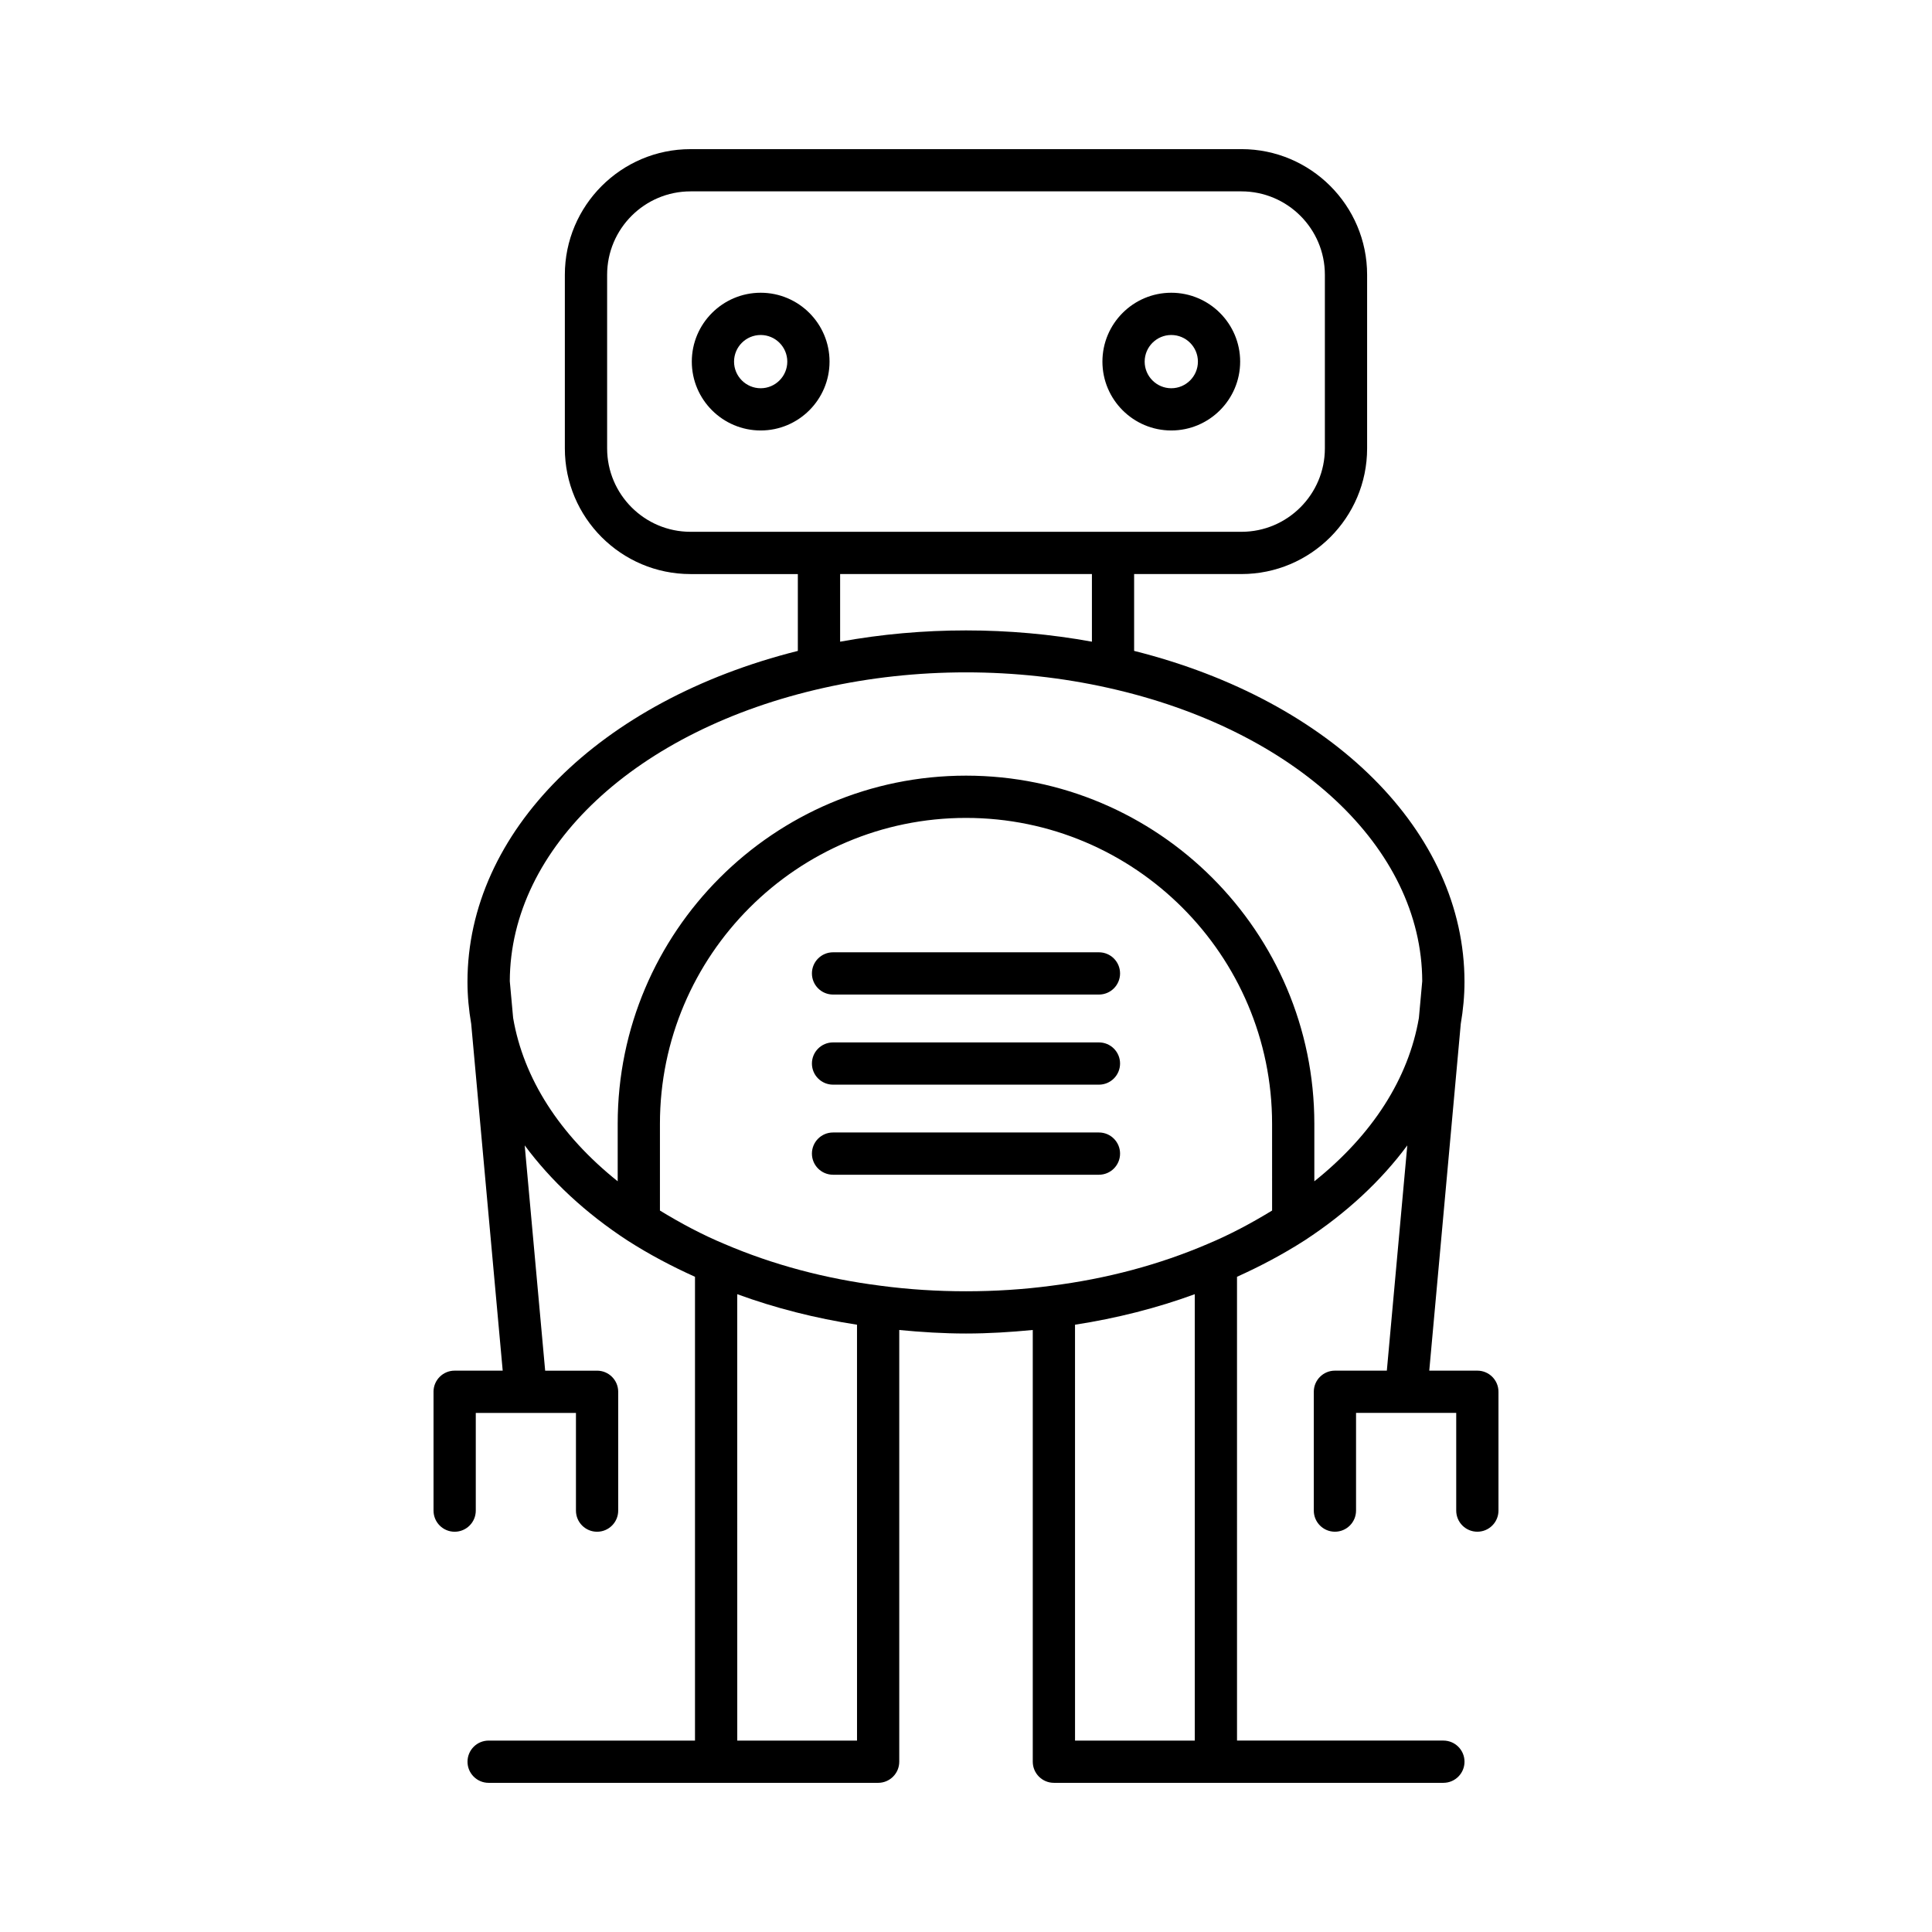
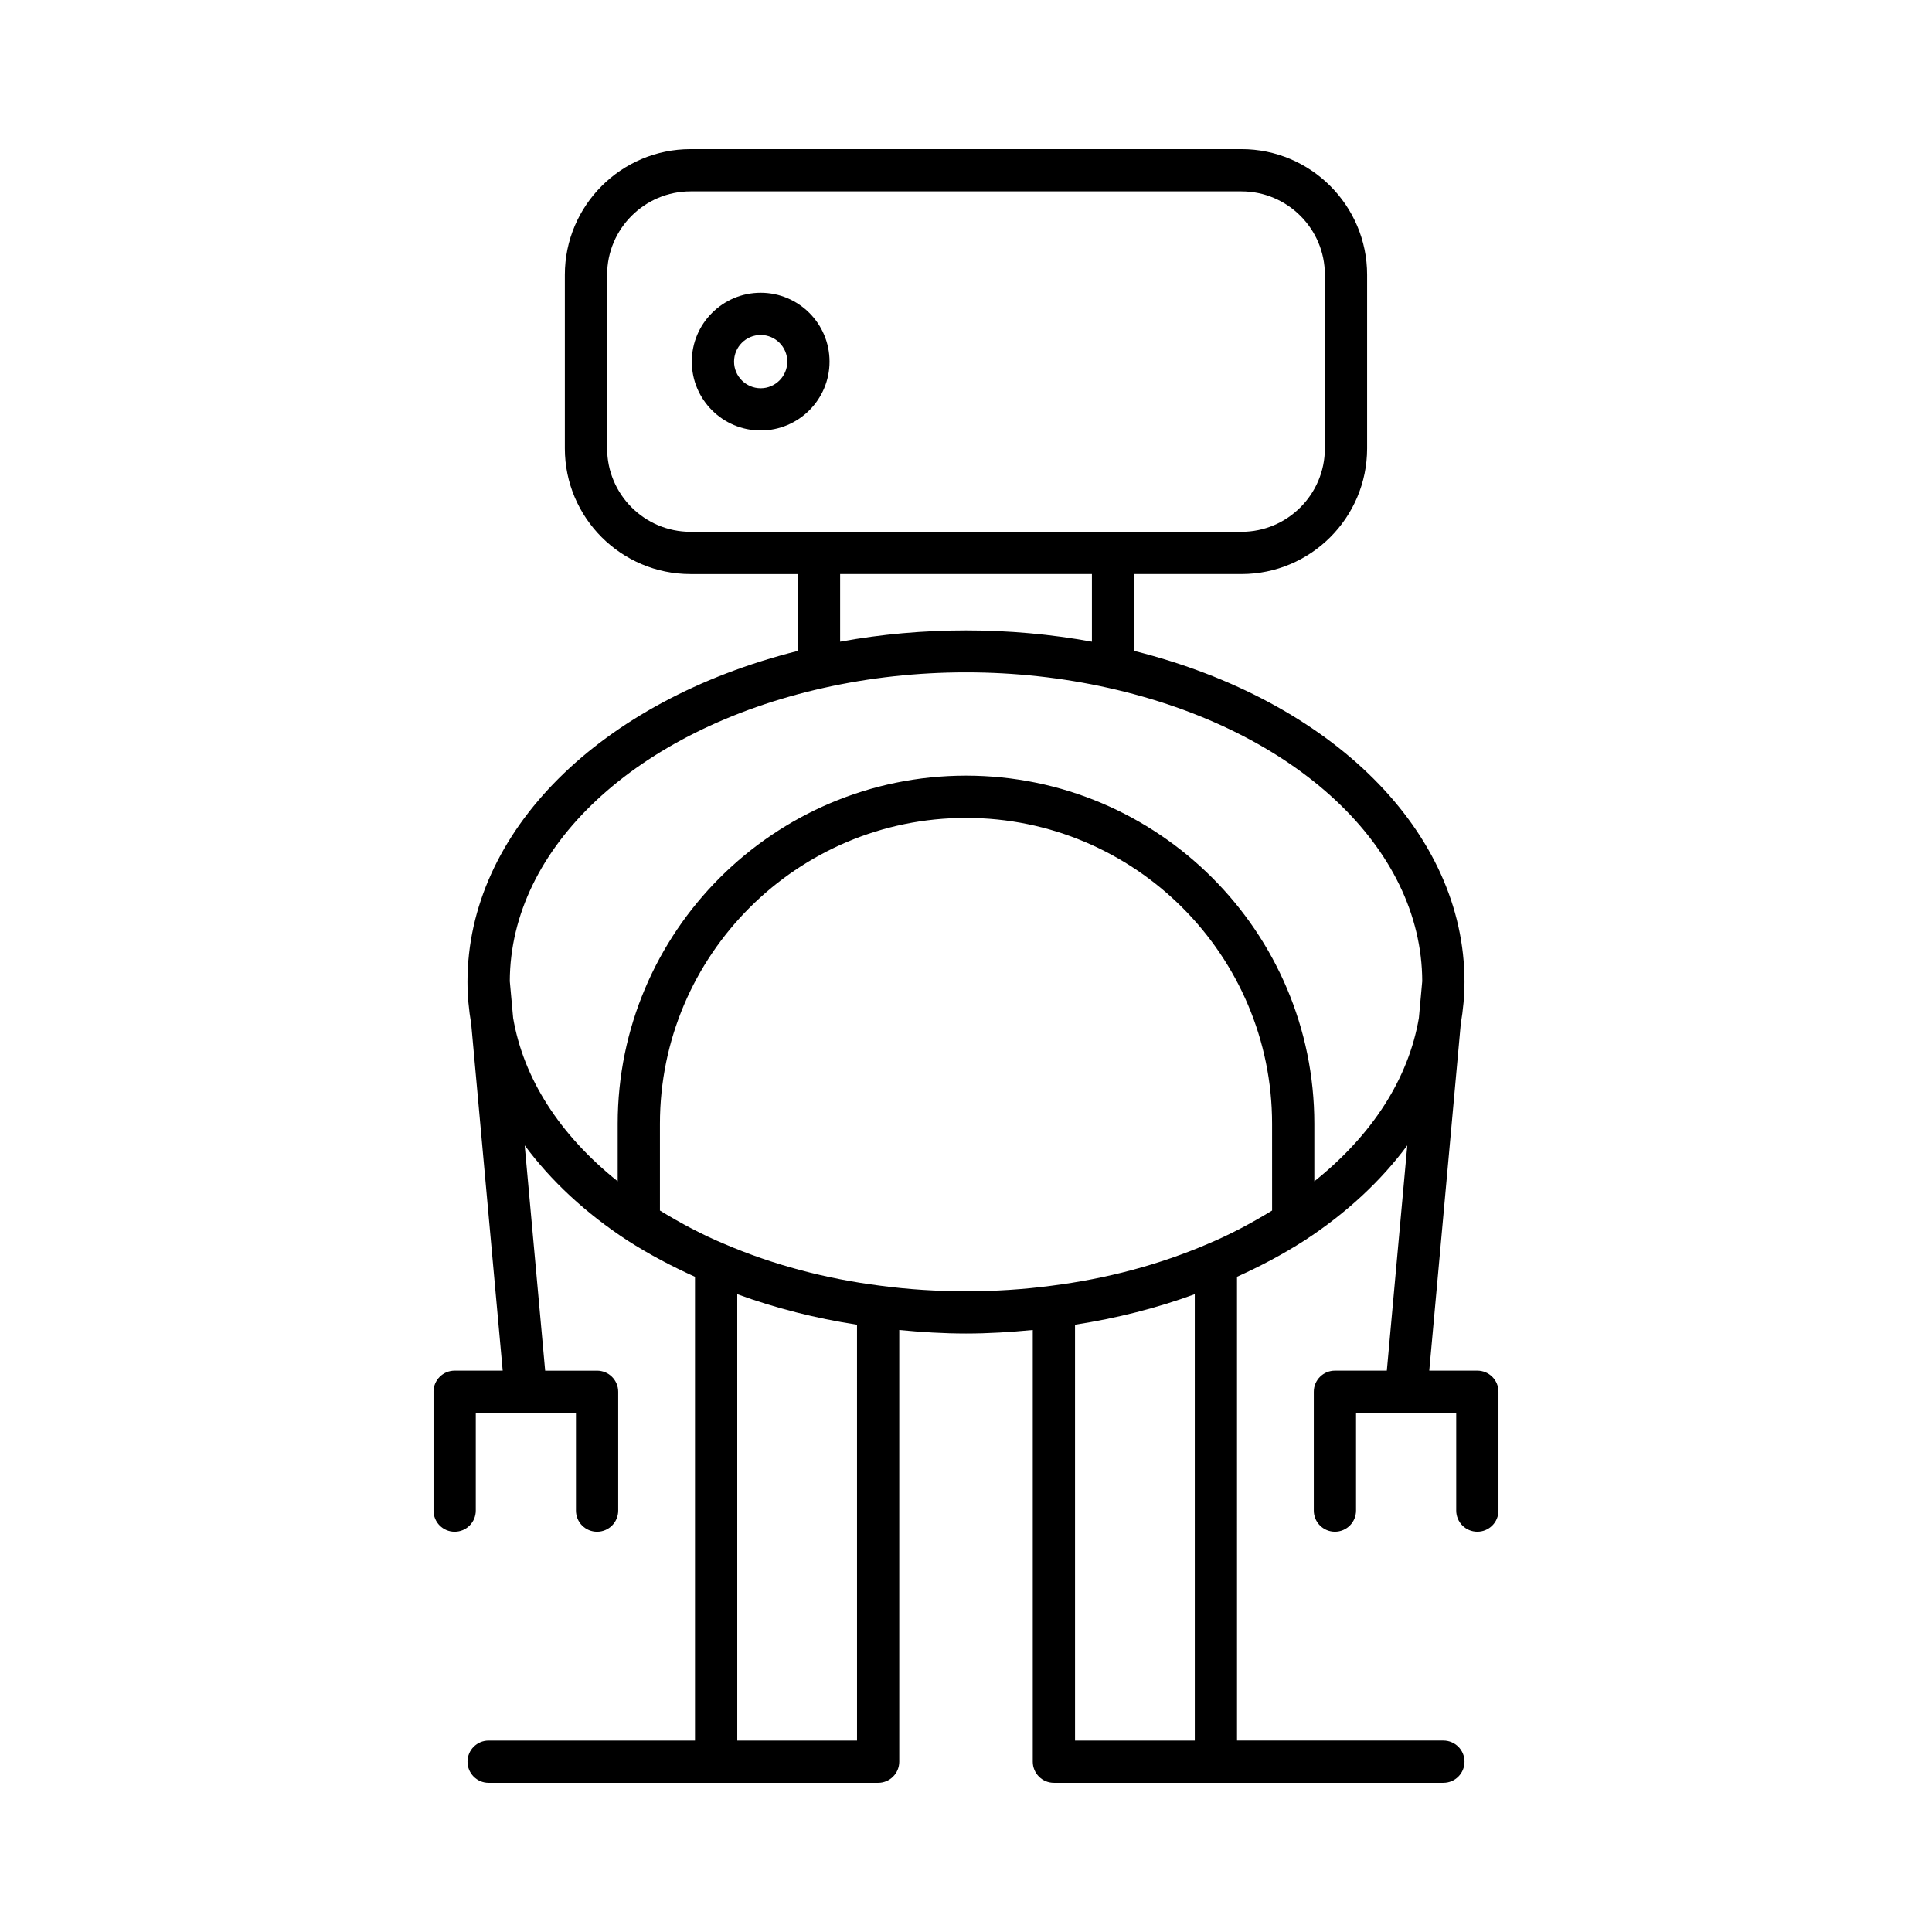
<svg xmlns="http://www.w3.org/2000/svg" fill="#000000" width="800px" height="800px" version="1.1" viewBox="144 144 512 512">
  <g>
-     <path d="m435.23 444.12h-70.465c-3.094 0-5.598 2.508-5.598 5.598s2.504 5.598 5.598 5.598h70.465c3.094 0 5.598-2.508 5.598-5.598s-2.504-5.598-5.598-5.598z" />
-     <path d="m435.23 396.37h-70.465c-3.094 0-5.598 2.508-5.598 5.598s2.504 5.598 5.598 5.598h70.465c3.094 0 5.598-2.508 5.598-5.598s-2.504-5.598-5.598-5.598z" />
-     <path d="m435.23 420.25h-70.465c-3.094 0-5.598 2.508-5.598 5.598s2.504 5.598 5.598 5.598h70.465c3.094 0 5.598-2.508 5.598-5.598s-2.504-5.598-5.598-5.598z" />
    <path d="m258.89 512.84v31.488c0 3.09 2.504 5.598 5.598 5.598s5.598-2.508 5.598-5.598v-25.891h26.547v25.891c0 3.09 2.504 5.598 5.598 5.598s5.598-2.508 5.598-5.598v-31.488c0-3.09-2.504-5.598-5.598-5.598h-13.758l-5.422-59.703c6.926 9.352 16.066 17.906 27.211 25.188 5.848 3.754 11.871 6.91 17.918 9.637v122.91h-54.688c-3.094 0-5.598 2.508-5.598 5.598s2.504 5.598 5.598 5.598h103.22c3.094 0 5.598-2.508 5.598-5.598v-114.41c5.812 0.559 11.707 0.934 17.691 0.934 5.992 0 11.887-0.379 17.691-0.938v114.41c0 3.09 2.504 5.598 5.598 5.598h103.22c3.094 0 5.598-2.508 5.598-5.598s-2.504-5.598-5.598-5.598h-54.688l-0.004-122.91c6.066-2.738 12.09-5.894 17.953-9.66 11.125-7.266 20.254-15.812 27.176-25.16l-5.422 59.695h-13.758c-3.094 0-5.598 2.508-5.598 5.598v31.488c0 3.09 2.504 5.598 5.598 5.598s5.598-2.508 5.598-5.598v-25.891h26.547v25.891c0 3.09 2.504 5.598 5.598 5.598s5.598-2.508 5.598-5.598v-31.488c0-3.09-2.504-5.598-5.598-5.598h-12.742l8.348-91.891c0.629-3.684 0.988-7.406 0.988-11.148 0-39.727-35.023-74.523-87.551-87.703v-20.363h28.441c18.363 0 33.305-14.938 33.305-33.301v-46.008c0-18.363-14.941-33.301-33.305-33.301l-146 0.004c-18.363 0-33.305 14.938-33.305 33.301v46.008c0 18.363 14.941 33.301 33.305 33.301h28.441v20.363c-52.527 13.18-87.551 47.973-87.551 87.699 0 3.746 0.359 7.465 0.988 11.148l8.348 91.891h-12.742c-3.09 0.004-5.594 2.508-5.594 5.602zm112.23 92.434h-31.738l-0.004-118.3c10.078 3.688 20.711 6.387 31.738 8.09zm89.512 0h-31.738l-0.004-110.21c11.051-1.711 21.684-4.406 31.738-8.09zm20.488-140.47c-5.578 3.41-11.277 6.438-17.062 8.852-0.008 0.004-0.016 0.008-0.023 0.012-0.004 0-0.008 0.004-0.008 0.004-12.812 5.488-26.75 9.211-41.473 11.074-14.586 1.941-30.477 1.945-45.137-0.004-14.684-1.855-28.625-5.582-41.48-11.094-5.762-2.398-11.473-5.434-17.047-8.84v-22.992c0-44.695 36.387-81.059 81.113-81.059 44.727 0 81.113 36.363 81.113 81.059zm-154.12-179.87c-12.191 0-22.105-9.918-22.105-22.105v-46.008c0-12.188 9.918-22.105 22.105-22.105h146c12.191 0 22.105 9.918 22.105 22.105v46.008c0 12.188-9.918 22.105-22.105 22.105zm106.37 11.195v17.926c-21.832-3.984-44.898-3.984-66.727 0v-17.926zm-71.102 30.176c12.211-2.734 24.91-4.121 37.738-4.121 12.824 0 25.523 1.387 37.742 4.121 49.672 11.102 83.059 42.328 83.16 77.727l-0.887 9.746c-2.742 15.988-12.25 30.922-27.707 43.281v-15.25c0-50.867-41.41-92.254-92.309-92.254s-92.309 41.387-92.309 92.254v15.246c-15.461-12.367-24.969-27.297-27.707-43.277l-0.887-9.746c0.102-35.398 33.488-66.621 83.164-77.727z" />
    <path d="m345.59 221.58c-10.062 0-18.254 8.188-18.254 18.25s8.188 18.25 18.254 18.25c10.062 0 18.246-8.188 18.246-18.25 0.004-10.062-8.18-18.25-18.246-18.25zm0 25.309c-3.891 0-7.059-3.164-7.059-7.055s3.164-7.055 7.059-7.055c3.887 0 7.051 3.164 7.051 7.055 0 3.887-3.164 7.055-7.051 7.055z" />
-     <path d="m454.4 221.58c-10.062 0-18.246 8.188-18.246 18.25s8.184 18.25 18.246 18.25 18.254-8.188 18.254-18.25-8.188-18.25-18.254-18.25zm0 25.309c-3.887 0-7.051-3.164-7.051-7.055s3.164-7.055 7.051-7.055c3.891 0 7.059 3.164 7.059 7.055 0 3.887-3.164 7.055-7.059 7.055z" />
  </g>
</svg>